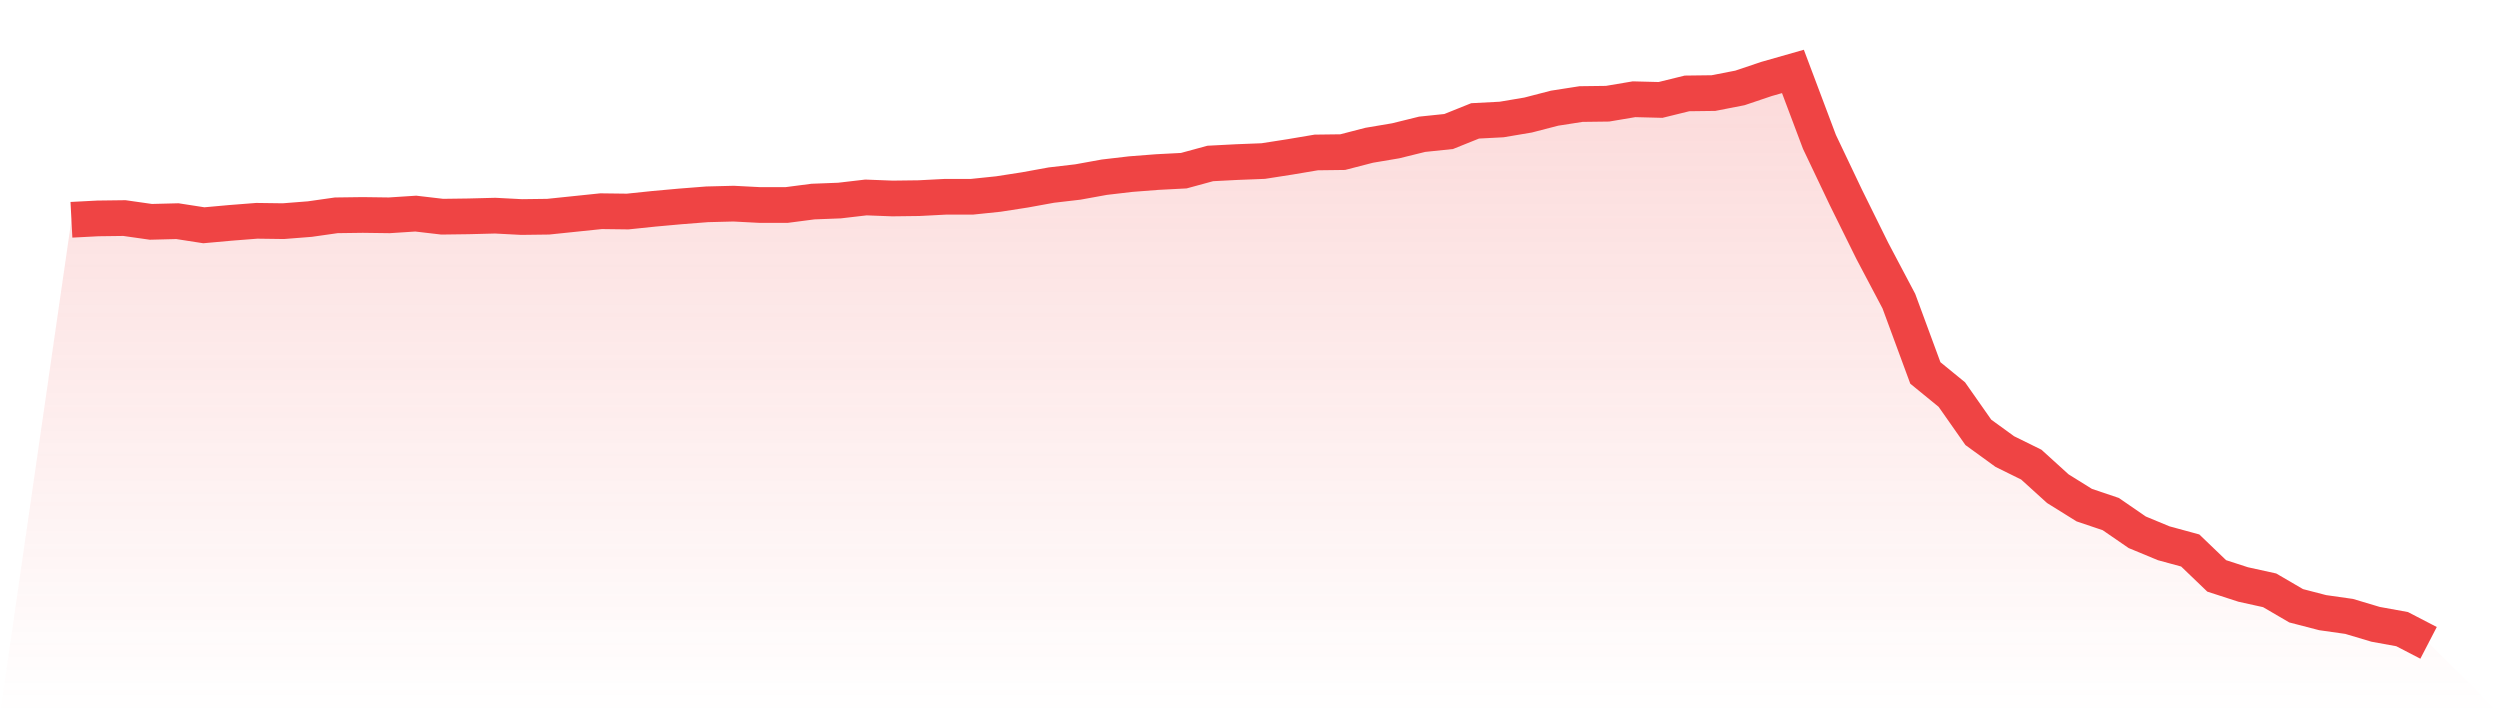
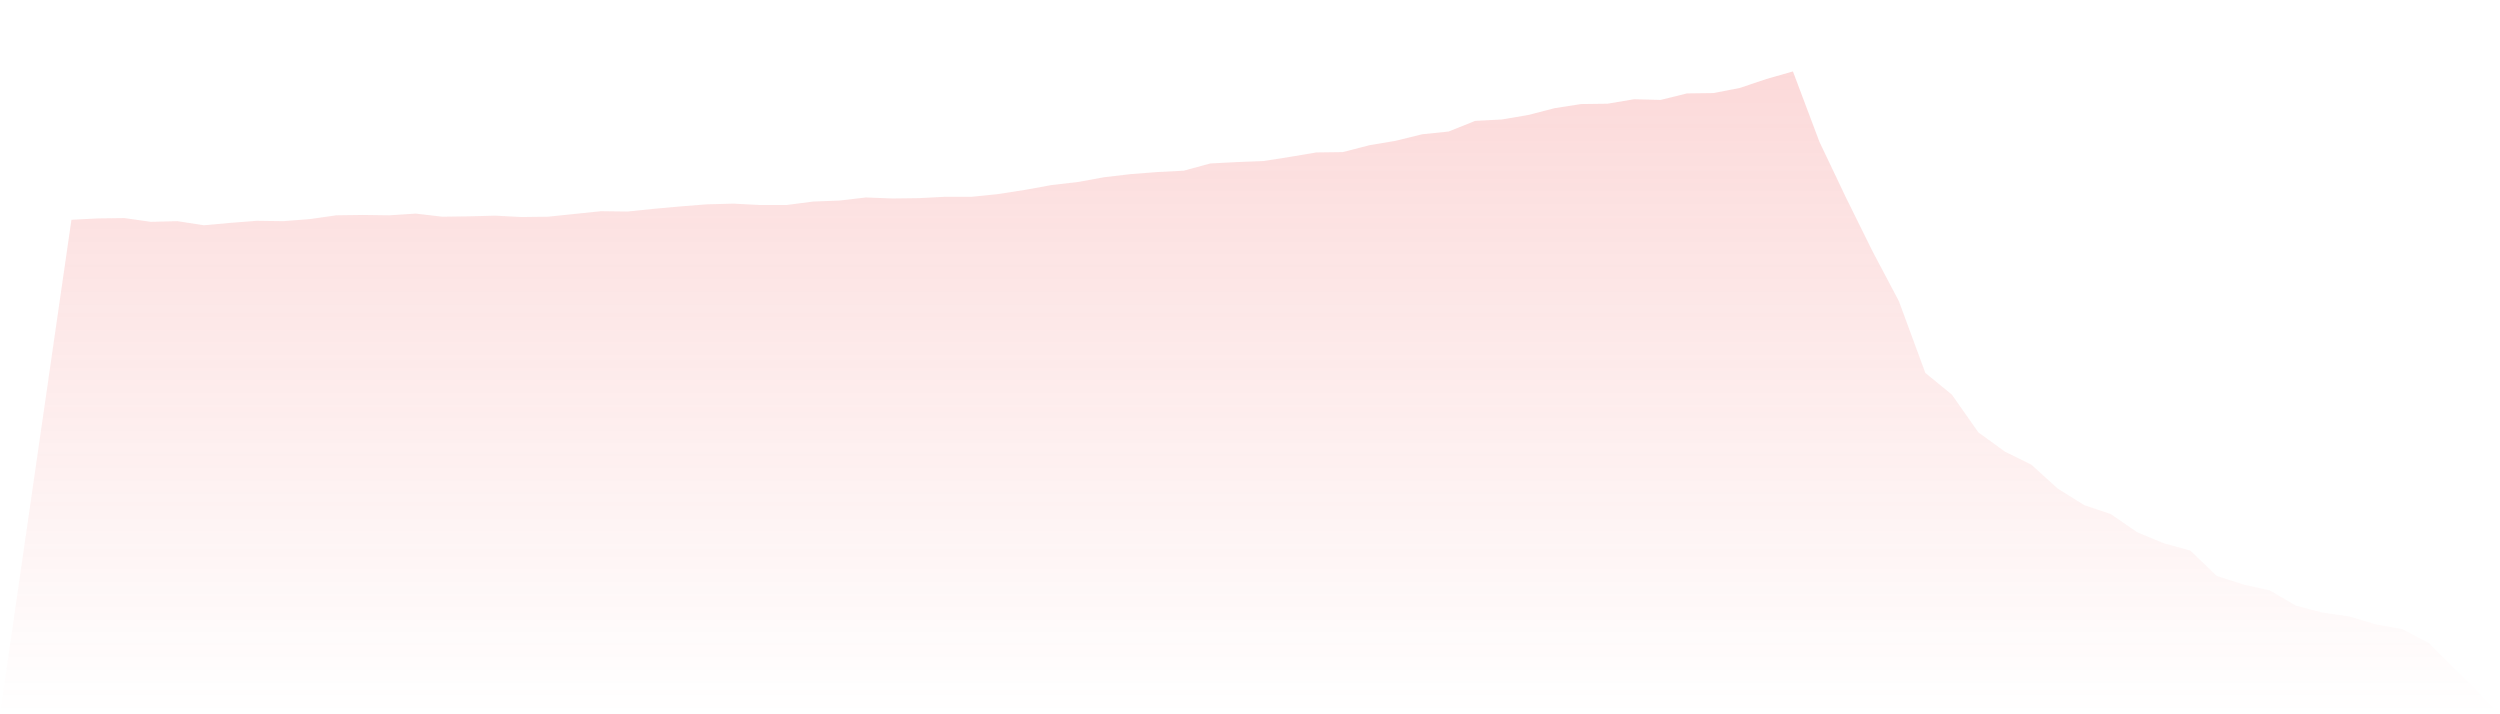
<svg xmlns="http://www.w3.org/2000/svg" viewBox="0 0 140 40">
  <defs>
    <linearGradient id="gradient" x1="0" x2="0" y1="0" y2="1">
      <stop offset="0%" stop-color="#ef4444" stop-opacity="0.2" />
      <stop offset="100%" stop-color="#ef4444" stop-opacity="0" />
    </linearGradient>
  </defs>
  <path d="M4,12.308 L4,12.308 L5.483,12.231 L6.966,12.212 L8.449,12.423 L9.933,12.385 L11.416,12.615 L12.899,12.481 L14.382,12.365 L15.865,12.385 L17.348,12.269 L18.831,12.058 L20.315,12.038 L21.798,12.058 L23.281,11.962 L24.764,12.135 L26.247,12.115 L27.73,12.077 L29.213,12.154 L30.697,12.135 L32.18,11.981 L33.663,11.827 L35.146,11.846 L36.629,11.692 L38.112,11.558 L39.596,11.442 L41.079,11.404 L42.562,11.481 L44.045,11.481 L45.528,11.288 L47.011,11.231 L48.494,11.058 L49.978,11.115 L51.461,11.096 L52.944,11.019 L54.427,11.019 L55.91,10.865 L57.393,10.635 L58.876,10.365 L60.36,10.192 L61.843,9.923 L63.326,9.75 L64.809,9.635 L66.292,9.558 L67.775,9.154 L69.258,9.077 L70.742,9.019 L72.225,8.788 L73.708,8.538 L75.191,8.519 L76.674,8.135 L78.157,7.885 L79.64,7.519 L81.124,7.365 L82.607,6.769 L84.09,6.692 L85.573,6.442 L87.056,6.058 L88.539,5.827 L90.022,5.808 L91.506,5.558 L92.989,5.596 L94.472,5.231 L95.955,5.212 L97.438,4.923 L98.921,4.423 L100.404,4 L101.888,7.942 L103.371,11.058 L104.854,14.058 L106.337,16.865 L107.82,20.885 L109.303,22.096 L110.787,24.212 L112.27,25.288 L113.753,26.019 L115.236,27.365 L116.719,28.288 L118.202,28.788 L119.685,29.808 L121.169,30.423 L122.652,30.827 L124.135,32.25 L125.618,32.731 L127.101,33.058 L128.584,33.923 L130.067,34.308 L131.551,34.519 L133.034,34.962 L134.517,35.231 L136,36 L140,40 L0,40 z" fill="url(#gradient)" />
-   <path d="M4,12.308 L4,12.308 L5.483,12.231 L6.966,12.212 L8.449,12.423 L9.933,12.385 L11.416,12.615 L12.899,12.481 L14.382,12.365 L15.865,12.385 L17.348,12.269 L18.831,12.058 L20.315,12.038 L21.798,12.058 L23.281,11.962 L24.764,12.135 L26.247,12.115 L27.73,12.077 L29.213,12.154 L30.697,12.135 L32.18,11.981 L33.663,11.827 L35.146,11.846 L36.629,11.692 L38.112,11.558 L39.596,11.442 L41.079,11.404 L42.562,11.481 L44.045,11.481 L45.528,11.288 L47.011,11.231 L48.494,11.058 L49.978,11.115 L51.461,11.096 L52.944,11.019 L54.427,11.019 L55.91,10.865 L57.393,10.635 L58.876,10.365 L60.36,10.192 L61.843,9.923 L63.326,9.75 L64.809,9.635 L66.292,9.558 L67.775,9.154 L69.258,9.077 L70.742,9.019 L72.225,8.788 L73.708,8.538 L75.191,8.519 L76.674,8.135 L78.157,7.885 L79.64,7.519 L81.124,7.365 L82.607,6.769 L84.09,6.692 L85.573,6.442 L87.056,6.058 L88.539,5.827 L90.022,5.808 L91.506,5.558 L92.989,5.596 L94.472,5.231 L95.955,5.212 L97.438,4.923 L98.921,4.423 L100.404,4 L101.888,7.942 L103.371,11.058 L104.854,14.058 L106.337,16.865 L107.82,20.885 L109.303,22.096 L110.787,24.212 L112.27,25.288 L113.753,26.019 L115.236,27.365 L116.719,28.288 L118.202,28.788 L119.685,29.808 L121.169,30.423 L122.652,30.827 L124.135,32.25 L125.618,32.731 L127.101,33.058 L128.584,33.923 L130.067,34.308 L131.551,34.519 L133.034,34.962 L134.517,35.231 L136,36" fill="none" stroke="#ef4444" stroke-width="2" />
</svg>